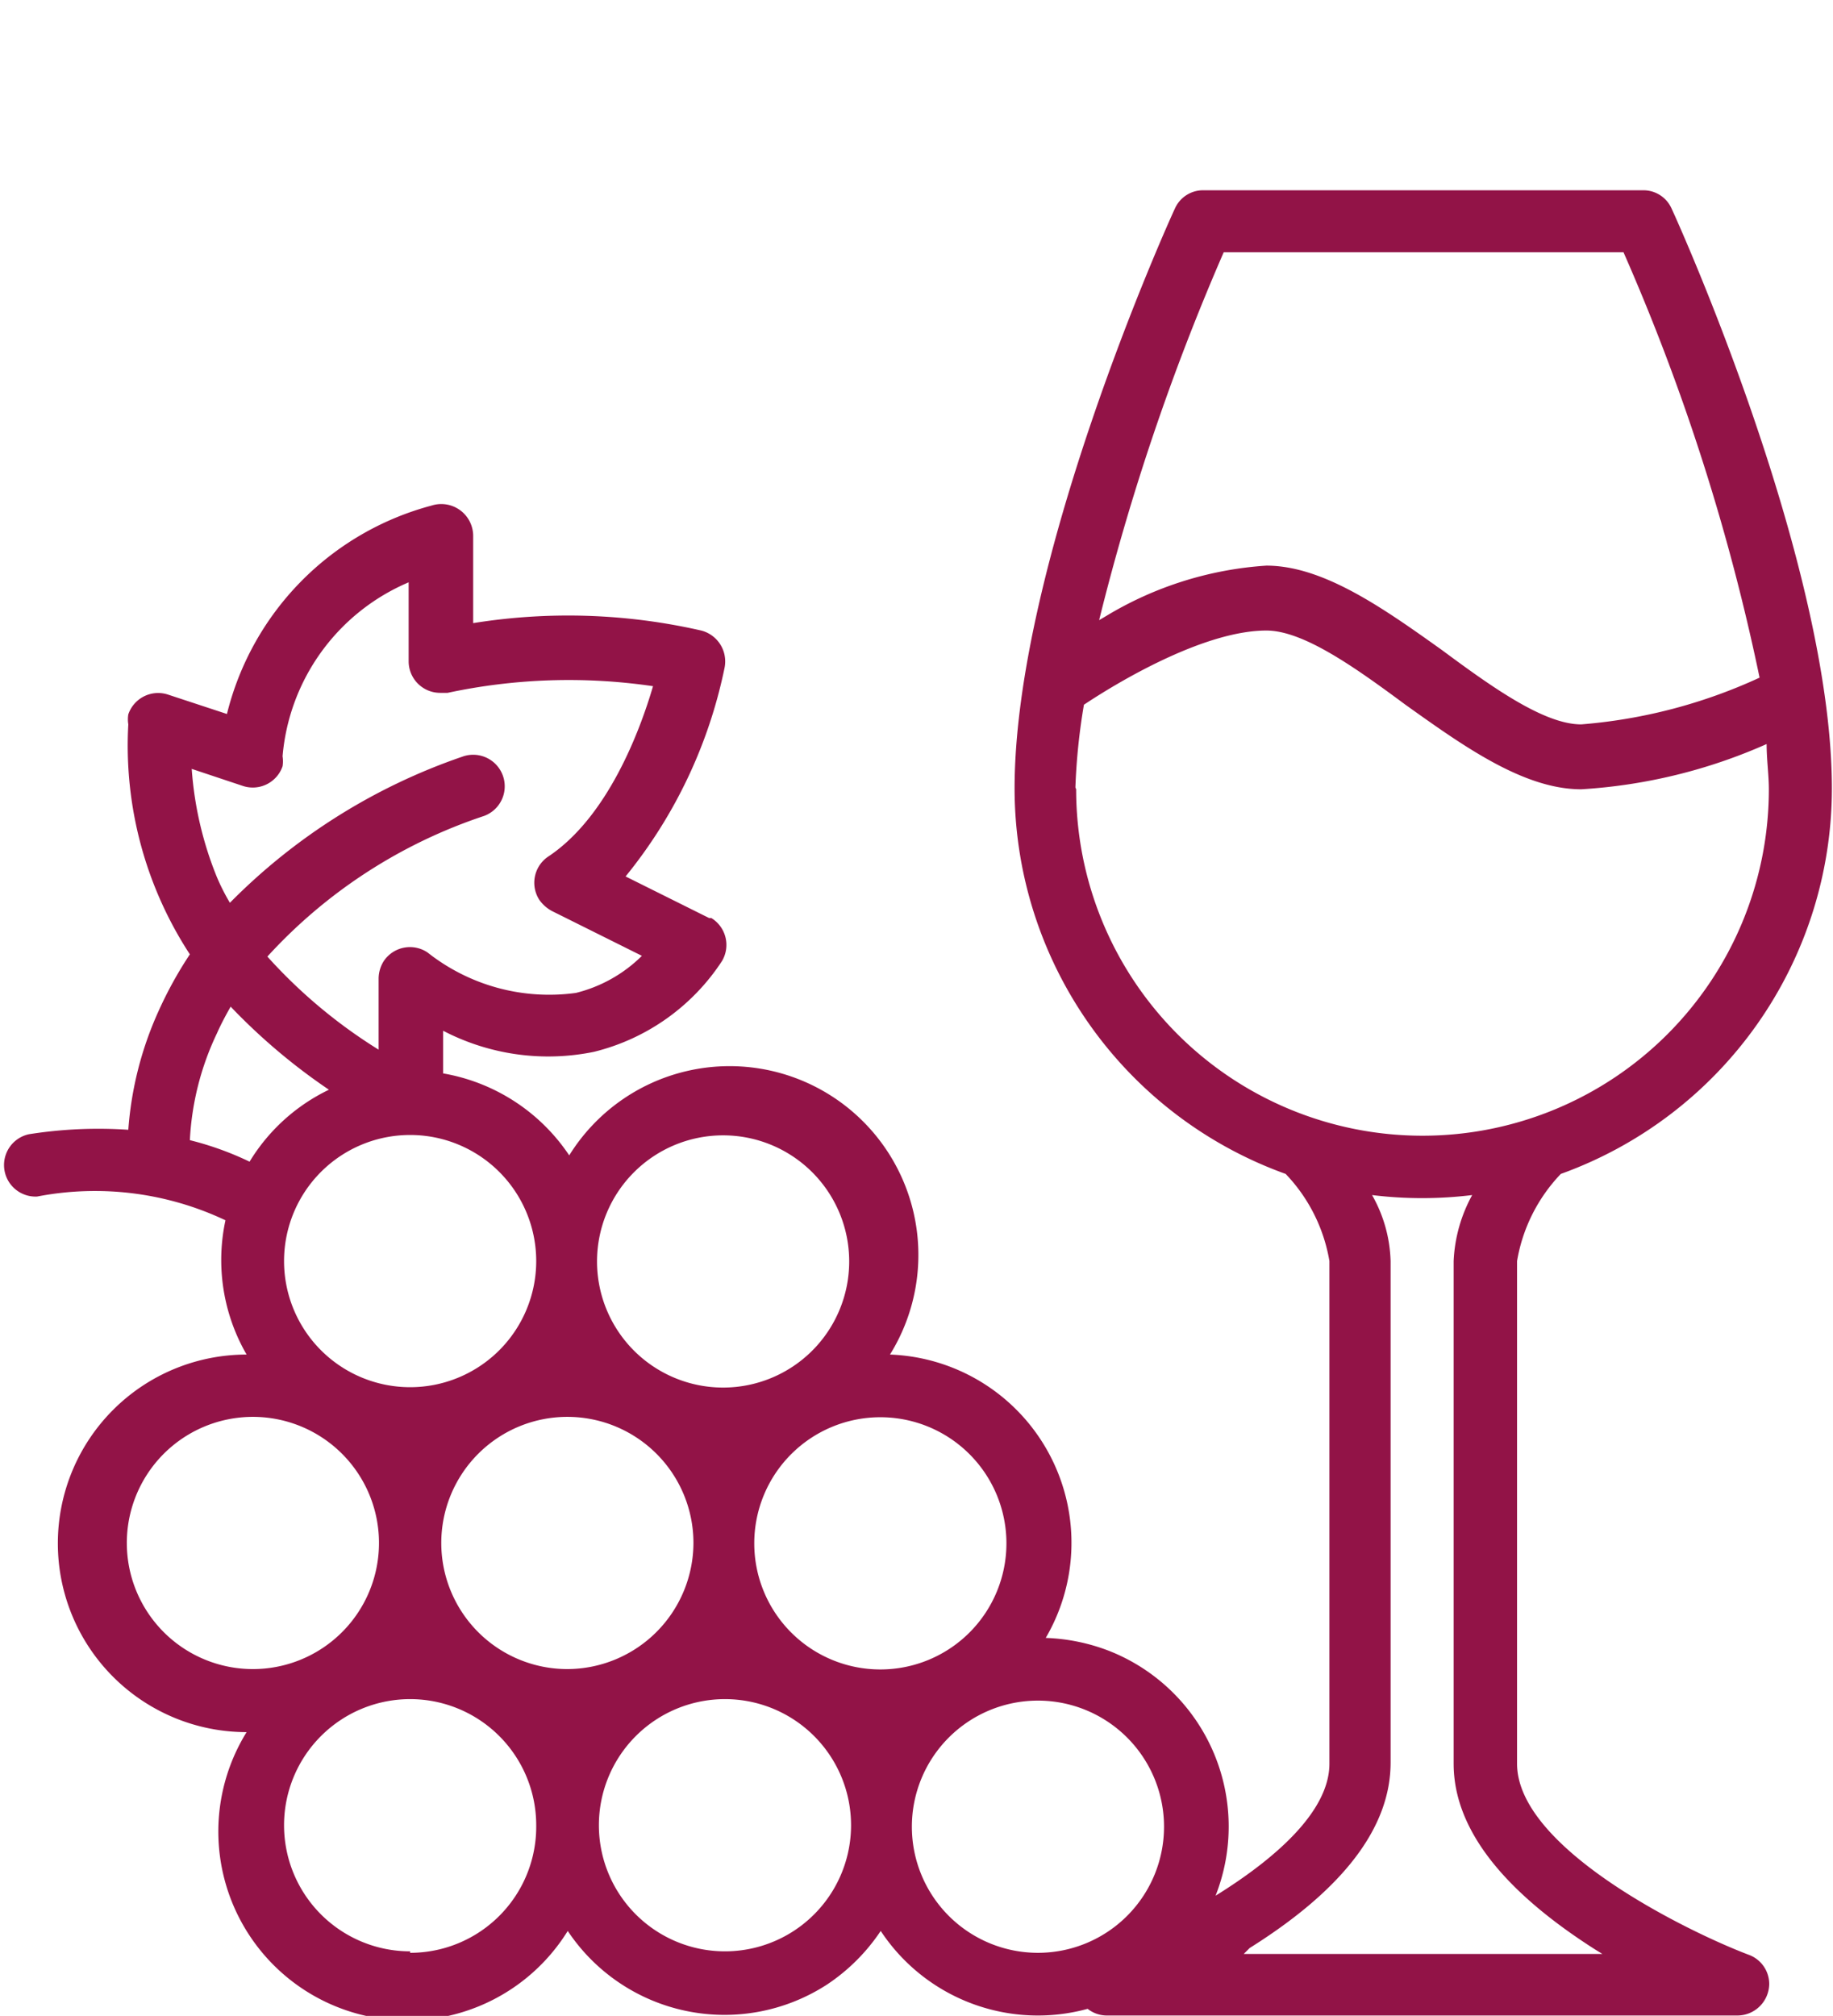
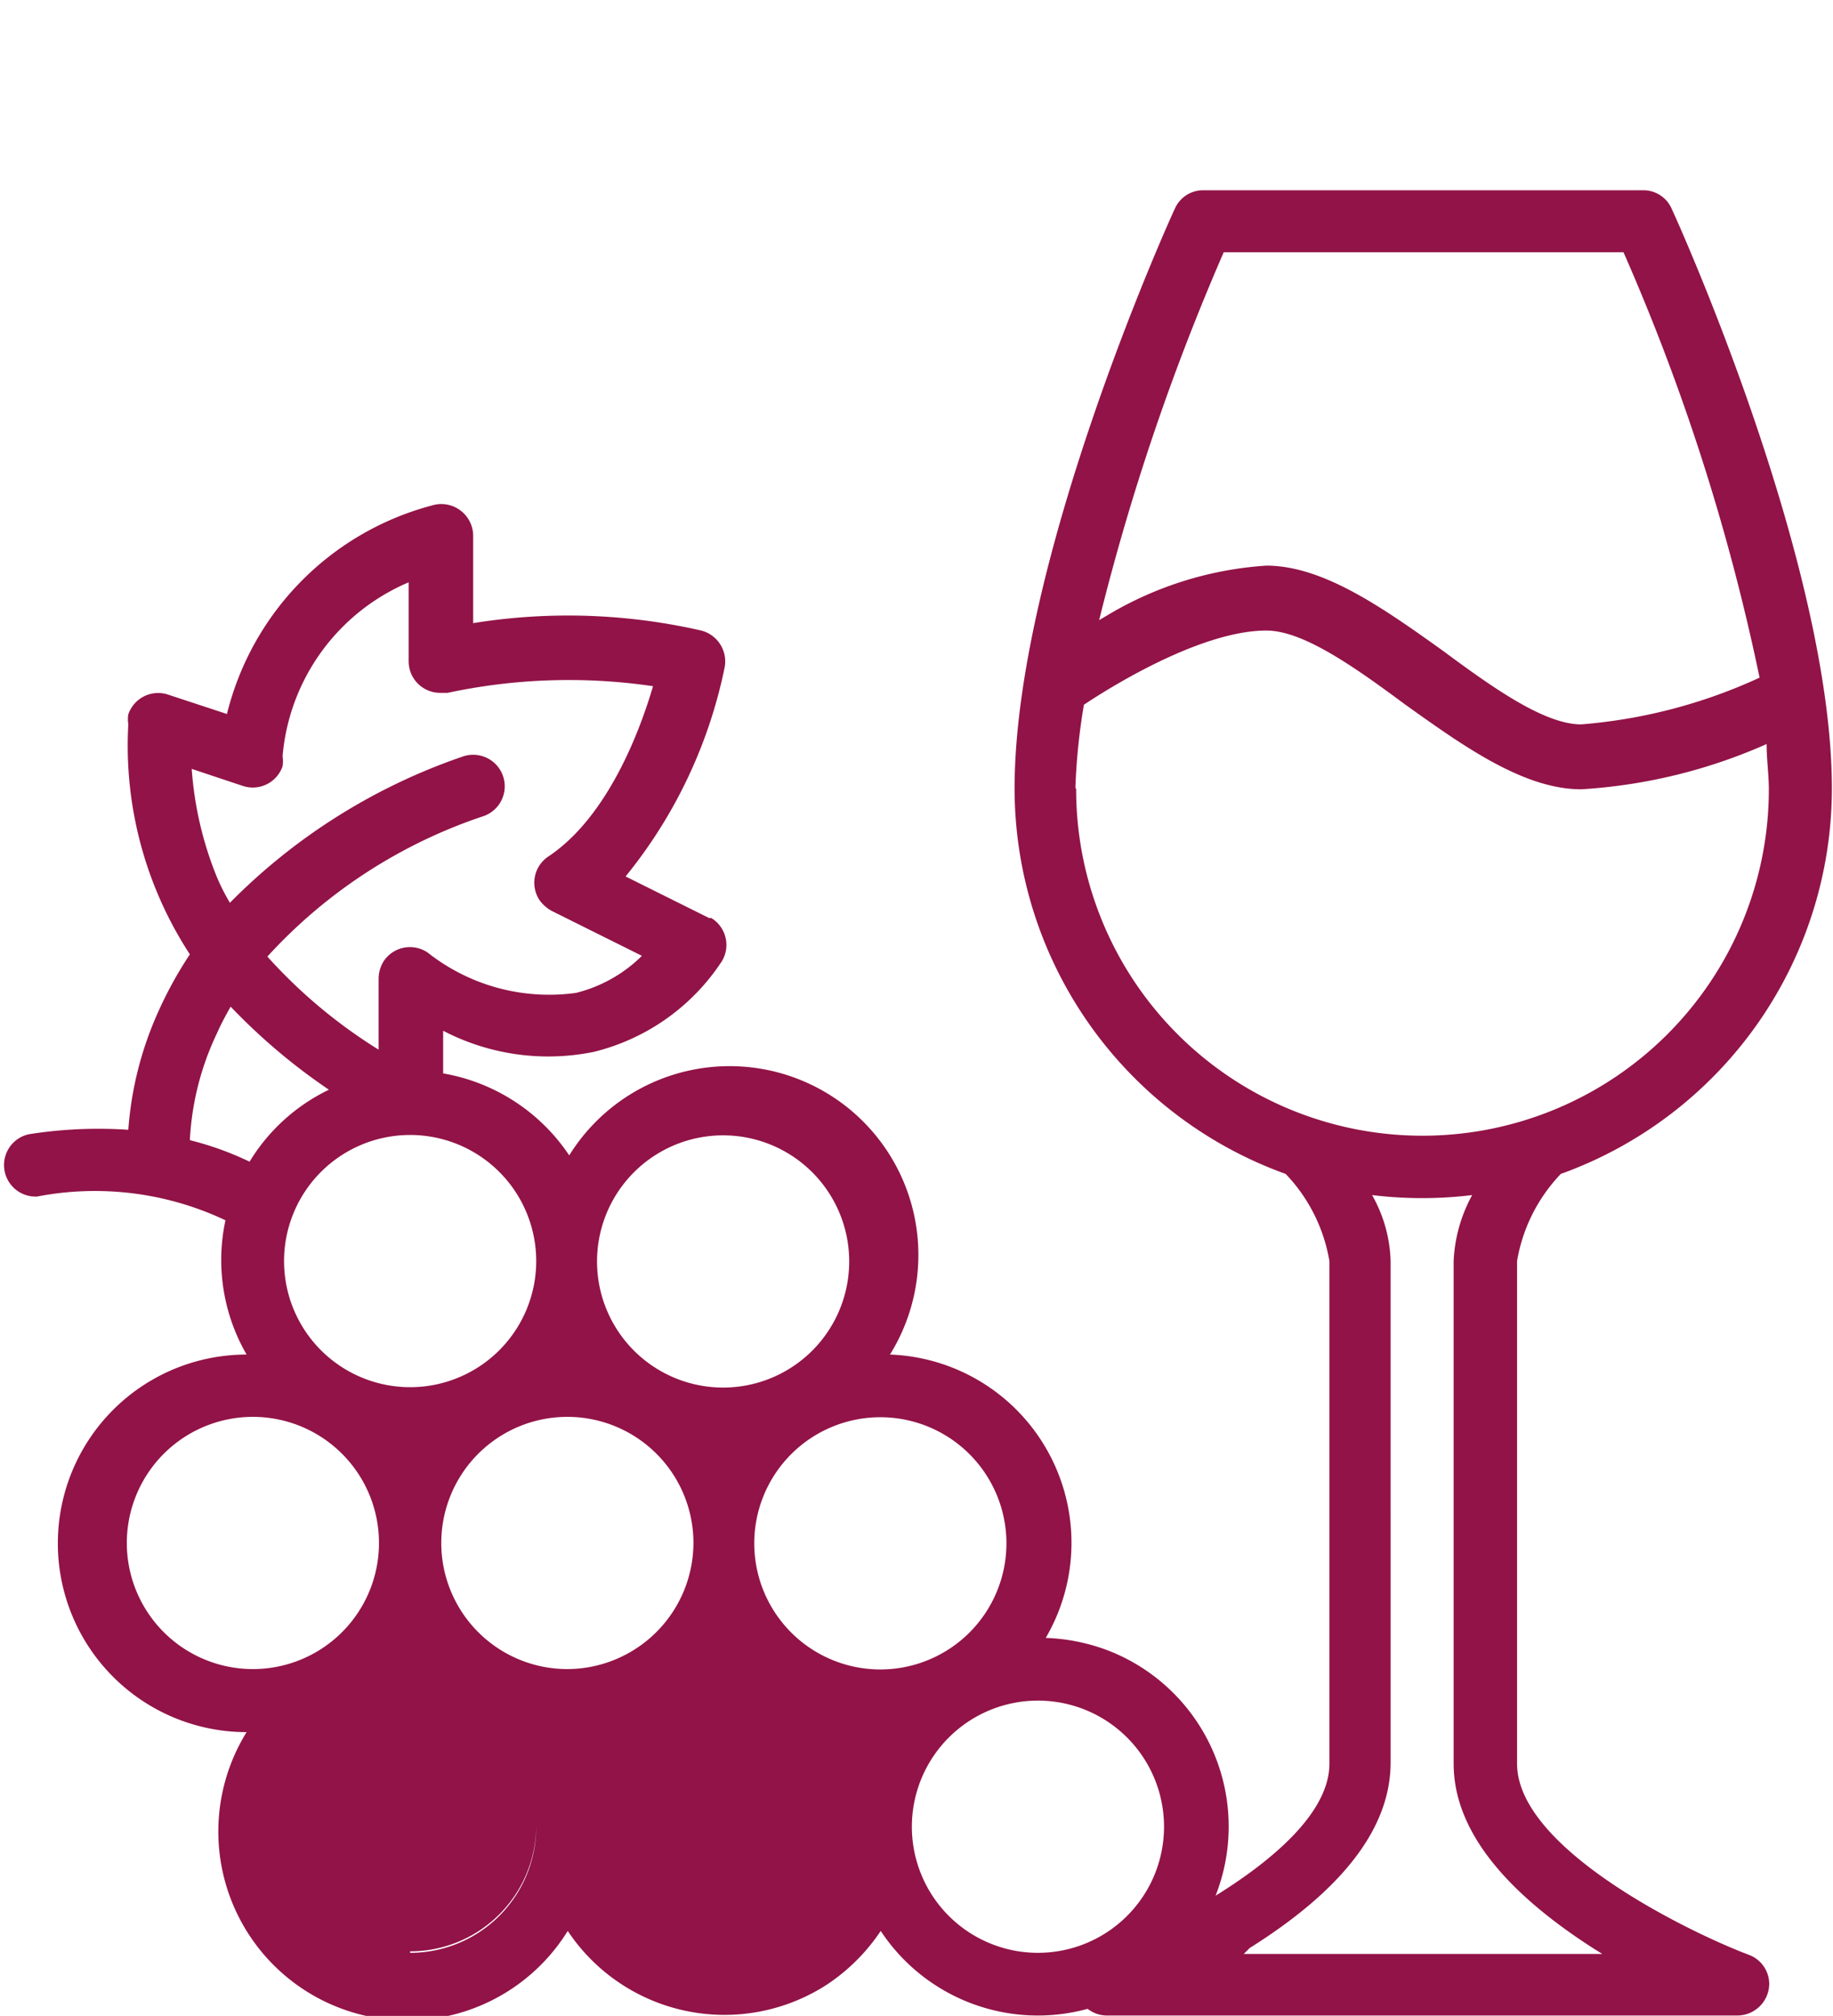
<svg xmlns="http://www.w3.org/2000/svg" viewBox="0 0 49.43 54.35">
  <g id="Ebene_2" data-name="Ebene 2">
    <g id="Ebene_1-2" data-name="Ebene 1">
      <g>
-         <path id="wine-2" d="M1,32.26a8.23,8.23,0,0,1,5.08.64,5.09,5.09,0,0,0,.57,3.62,5.09,5.09,0,0,0,0,10.18,5.09,5.09,0,0,0,8.66,5.36,5.08,5.08,0,0,0,7,1.44,5.2,5.2,0,0,0,1.44-1.44,5.08,5.08,0,0,0,5.58,2.1.84.84,0,0,0,.52.18h17a.86.86,0,0,0,.86-.85.84.84,0,0,0-.56-.79c-1.61-.61-6.24-2.86-6.24-5.15V34a4.47,4.47,0,0,1,1.18-2.35,11.05,11.05,0,0,0,7.31-10.39c0-6.06-4.14-15.25-4.32-15.63a.83.83,0,0,0-.77-.5H32.45a.83.83,0,0,0-.77.5c-.18.38-4.32,9.57-4.32,15.63a11.05,11.05,0,0,0,7.31,10.39A4.47,4.47,0,0,1,35.85,34V47.55c0,1.3-1.49,2.58-3.07,3.56a5.09,5.09,0,0,0-2.87-6.6,5.21,5.21,0,0,0-1.71-.35A5.08,5.08,0,0,0,24,36.52a5.09,5.09,0,0,0-8.65-5.37,5.14,5.14,0,0,0-3.4-2.21V27.79a6.14,6.14,0,0,0,4.06.57,5.77,5.77,0,0,0,3.46-2.45.85.85,0,0,0-.29-1.16l-.06,0-2.25-1.12A13.08,13.08,0,0,0,19.54,18a.86.86,0,0,0-.63-1,16.12,16.12,0,0,0-6.15-.2V14.44a.86.86,0,0,0-1.12-.81,7.73,7.73,0,0,0-5.52,5.62l-1.58-.52a.85.85,0,0,0-1.08.53.84.84,0,0,0,0,.27,10.29,10.29,0,0,0,1.66,6.2,10.69,10.69,0,0,0-.84,1.52,9.39,9.39,0,0,0-.82,3.21,12,12,0,0,0-2.68.12A.85.85,0,0,0,1,32.26ZM15.3,45a3.4,3.4,0,1,1,3.4-3.4A3.41,3.41,0,0,1,15.3,45ZM3.42,41.61A3.4,3.4,0,1,1,6.82,45a3.4,3.4,0,0,1-3.4-3.4Zm7.64,11a3.4,3.4,0,1,1,3.4-3.4A3.4,3.4,0,0,1,11.06,52.65Zm8.49,0a3.4,3.4,0,1,1,3.4-3.4,3.4,3.4,0,0,1-3.4,3.4ZM33,6.8H43.78a57.63,57.63,0,0,1,3.67,11.47,14.15,14.15,0,0,1-4.81,1.26c-1,0-2.4-1-3.75-2-1.57-1.12-3.2-2.28-4.74-2.28a9.55,9.55,0,0,0-4.34,1.37l-.17.1A62.43,62.43,0,0,1,33,6.8Zm-4,14.43A16.76,16.76,0,0,1,29.23,19c1.16-.77,3.34-2,4.92-2,1,0,2.4,1,3.75,2,1.57,1.12,3.19,2.28,4.74,2.28a14.44,14.44,0,0,0,5-1.22c0,.42.06.83.06,1.22a9.34,9.34,0,0,1-18.68,0Zm4.7,31.29c2.52-1.58,3.8-3.25,3.8-5V34a3.81,3.81,0,0,0-.5-1.78,11.09,11.09,0,0,0,2.7,0,4.06,4.06,0,0,0-.5,1.78V47.55c0,1.72,1.28,3.39,3.8,5l.21.13H33.54Zm-2.31-3.27a3.4,3.4,0,1,1-3.4-3.4,3.4,3.4,0,0,1,3.4,3.4Zm-4.25-7.64a3.4,3.4,0,1,1-3.4-3.4,3.4,3.4,0,0,1,3.4,3.4Zm-7.64-11a3.4,3.4,0,1,1-3.4,3.4,3.4,3.4,0,0,1,3.4-3.4ZM14.46,34a3.4,3.4,0,1,1-3.4-3.4,3.4,3.4,0,0,1,3.4,3.4ZM5.85,23.65a9.49,9.49,0,0,1-.68-2.92l1.38.46a.85.85,0,0,0,1.07-.53.86.86,0,0,0,0-.27,5.61,5.61,0,0,1,3.4-4.69v2.13a.85.85,0,0,0,.85.85l.2,0a15.63,15.63,0,0,1,5.54-.18c-.36,1.23-1.23,3.53-2.82,4.59a.85.85,0,0,0-.24,1.18,1,1,0,0,0,.33.29l2.43,1.21a3.83,3.83,0,0,1-1.78,1,5.29,5.29,0,0,1-4-1.09.85.85,0,0,0-1.18.23.89.89,0,0,0-.14.47v1.92a13.85,13.85,0,0,1-3-2.51A13.79,13.79,0,0,1,13.05,22a.85.85,0,0,0-.58-1.6h0A16.17,16.17,0,0,0,6.2,24.34,5.58,5.58,0,0,1,5.85,23.65Zm0,4.21c.11-.25.24-.49.37-.72a16.2,16.2,0,0,0,2.65,2.24,5.08,5.08,0,0,0-2.14,1.94,8.36,8.36,0,0,0-1.61-.58,7.56,7.56,0,0,1,.73-2.88Z" style="fill: #921347" />
-         <rect width="49.43" height="54.35" style="fill: none" />
+         <path id="wine-2" d="M1,32.26a8.23,8.23,0,0,1,5.08.64,5.09,5.09,0,0,0,.57,3.62,5.09,5.09,0,0,0,0,10.18,5.09,5.09,0,0,0,8.66,5.36,5.08,5.08,0,0,0,7,1.44,5.2,5.2,0,0,0,1.44-1.44,5.08,5.08,0,0,0,5.58,2.1.84.84,0,0,0,.52.18h17a.86.86,0,0,0,.86-.85.84.84,0,0,0-.56-.79c-1.61-.61-6.24-2.86-6.24-5.15V34a4.47,4.47,0,0,1,1.18-2.35,11.05,11.05,0,0,0,7.31-10.39c0-6.06-4.14-15.25-4.32-15.63a.83.83,0,0,0-.77-.5H32.45a.83.83,0,0,0-.77.5c-.18.38-4.32,9.57-4.32,15.63a11.05,11.05,0,0,0,7.31,10.39A4.47,4.47,0,0,1,35.85,34V47.55c0,1.3-1.49,2.58-3.07,3.56a5.09,5.09,0,0,0-2.87-6.6,5.21,5.21,0,0,0-1.71-.35A5.08,5.08,0,0,0,24,36.52a5.09,5.09,0,0,0-8.65-5.37,5.14,5.14,0,0,0-3.4-2.21V27.79a6.14,6.14,0,0,0,4.06.57,5.77,5.77,0,0,0,3.46-2.45.85.85,0,0,0-.29-1.16l-.06,0-2.25-1.12A13.08,13.08,0,0,0,19.54,18a.86.86,0,0,0-.63-1,16.12,16.12,0,0,0-6.15-.2V14.44a.86.86,0,0,0-1.12-.81,7.73,7.73,0,0,0-5.52,5.62l-1.58-.52a.85.85,0,0,0-1.08.53.84.84,0,0,0,0,.27,10.29,10.29,0,0,0,1.66,6.2,10.69,10.69,0,0,0-.84,1.52,9.39,9.39,0,0,0-.82,3.21,12,12,0,0,0-2.68.12A.85.85,0,0,0,1,32.26ZM15.3,45a3.4,3.4,0,1,1,3.4-3.4A3.41,3.41,0,0,1,15.3,45ZM3.42,41.61A3.4,3.4,0,1,1,6.82,45a3.4,3.4,0,0,1-3.4-3.4Zm7.64,11a3.4,3.4,0,1,1,3.4-3.4A3.4,3.4,0,0,1,11.06,52.65Za3.4,3.4,0,1,1,3.4-3.4,3.4,3.4,0,0,1-3.4,3.4ZM33,6.8H43.78a57.63,57.63,0,0,1,3.67,11.47,14.15,14.15,0,0,1-4.81,1.26c-1,0-2.4-1-3.75-2-1.57-1.12-3.2-2.28-4.74-2.28a9.55,9.55,0,0,0-4.34,1.37l-.17.1A62.43,62.43,0,0,1,33,6.8Zm-4,14.43A16.76,16.76,0,0,1,29.23,19c1.16-.77,3.34-2,4.92-2,1,0,2.4,1,3.75,2,1.57,1.12,3.19,2.28,4.74,2.28a14.44,14.44,0,0,0,5-1.22c0,.42.06.83.06,1.22a9.34,9.34,0,0,1-18.68,0Zm4.7,31.29c2.52-1.58,3.8-3.25,3.8-5V34a3.81,3.81,0,0,0-.5-1.78,11.09,11.09,0,0,0,2.7,0,4.06,4.06,0,0,0-.5,1.78V47.55c0,1.72,1.28,3.39,3.8,5l.21.13H33.54Zm-2.31-3.27a3.4,3.4,0,1,1-3.4-3.4,3.4,3.4,0,0,1,3.4,3.4Zm-4.25-7.64a3.4,3.4,0,1,1-3.4-3.4,3.4,3.4,0,0,1,3.4,3.4Zm-7.64-11a3.4,3.4,0,1,1-3.4,3.4,3.4,3.4,0,0,1,3.4-3.4ZM14.46,34a3.4,3.4,0,1,1-3.4-3.4,3.4,3.4,0,0,1,3.4,3.4ZM5.85,23.65a9.49,9.49,0,0,1-.68-2.92l1.38.46a.85.85,0,0,0,1.07-.53.86.86,0,0,0,0-.27,5.61,5.61,0,0,1,3.4-4.69v2.13a.85.85,0,0,0,.85.85l.2,0a15.63,15.63,0,0,1,5.54-.18c-.36,1.23-1.23,3.53-2.82,4.59a.85.85,0,0,0-.24,1.18,1,1,0,0,0,.33.29l2.43,1.21a3.83,3.83,0,0,1-1.78,1,5.29,5.29,0,0,1-4-1.09.85.85,0,0,0-1.18.23.89.89,0,0,0-.14.47v1.92a13.85,13.85,0,0,1-3-2.51A13.79,13.79,0,0,1,13.05,22a.85.85,0,0,0-.58-1.6h0A16.17,16.17,0,0,0,6.2,24.34,5.58,5.58,0,0,1,5.85,23.65Zm0,4.21c.11-.25.24-.49.37-.72a16.2,16.2,0,0,0,2.65,2.24,5.08,5.08,0,0,0-2.14,1.94,8.36,8.36,0,0,0-1.61-.58,7.56,7.56,0,0,1,.73-2.88Z" style="fill: #921347" />
      </g>
    </g>
  </g>
</svg>